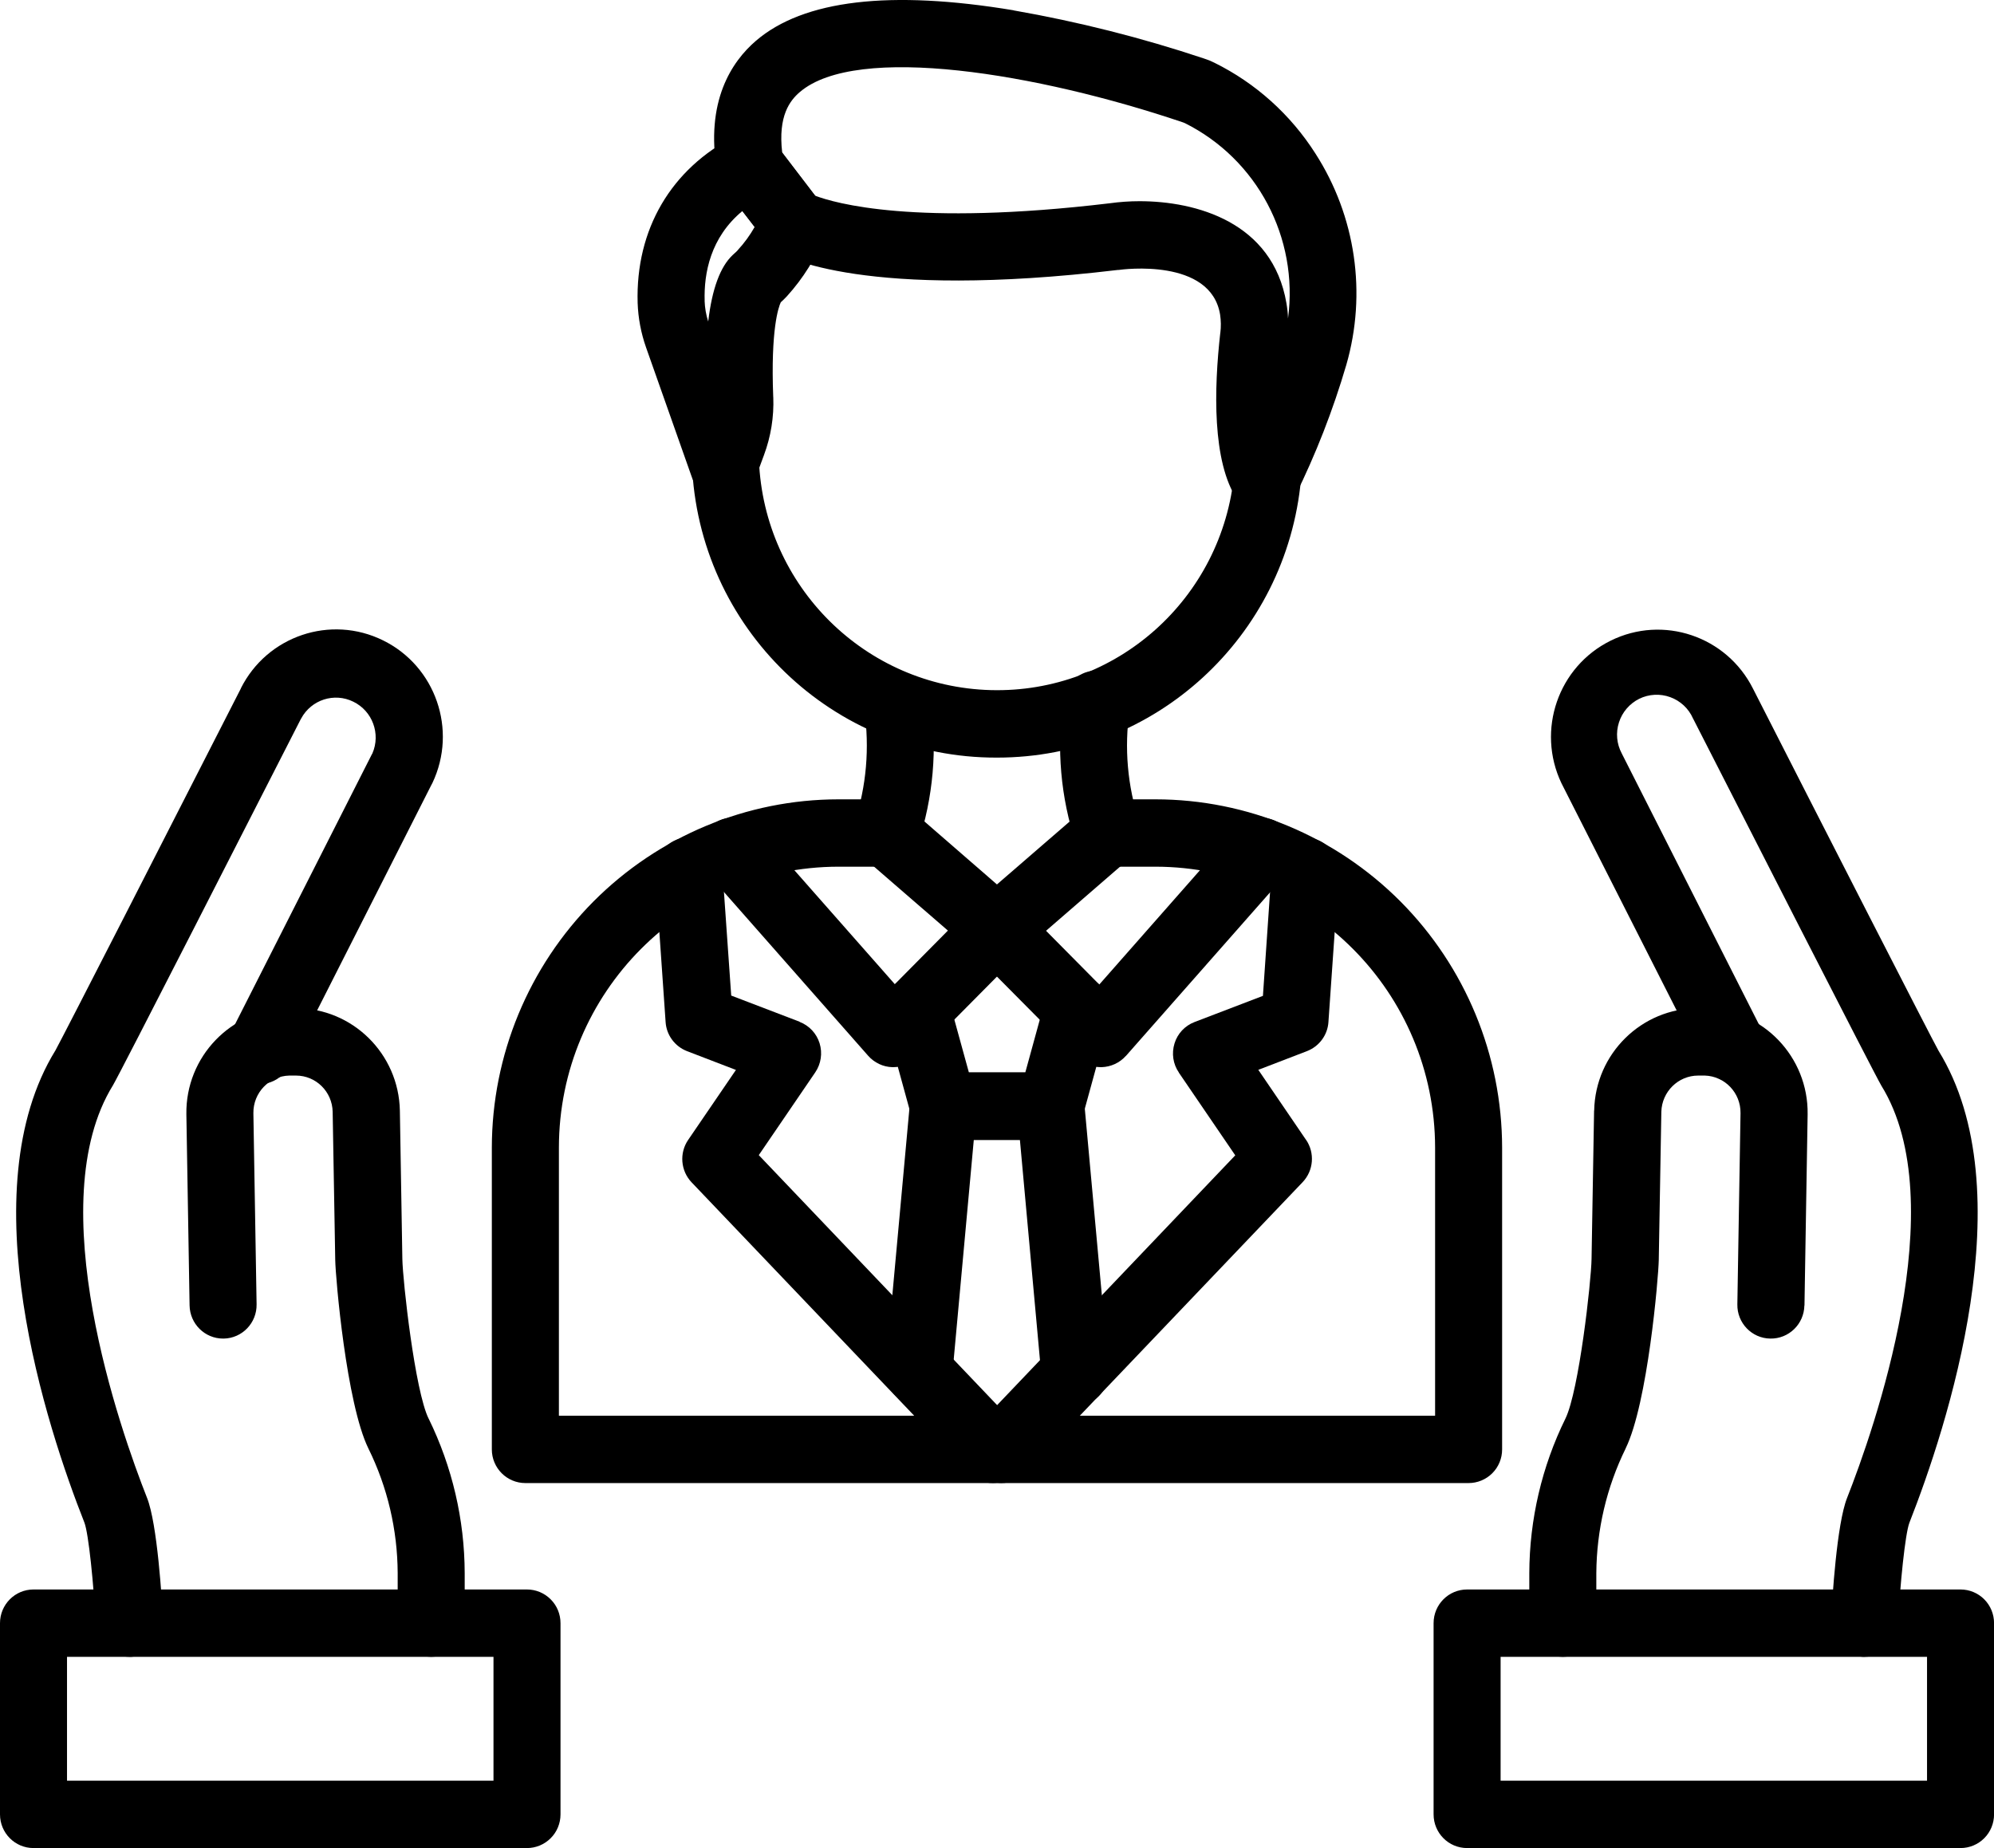
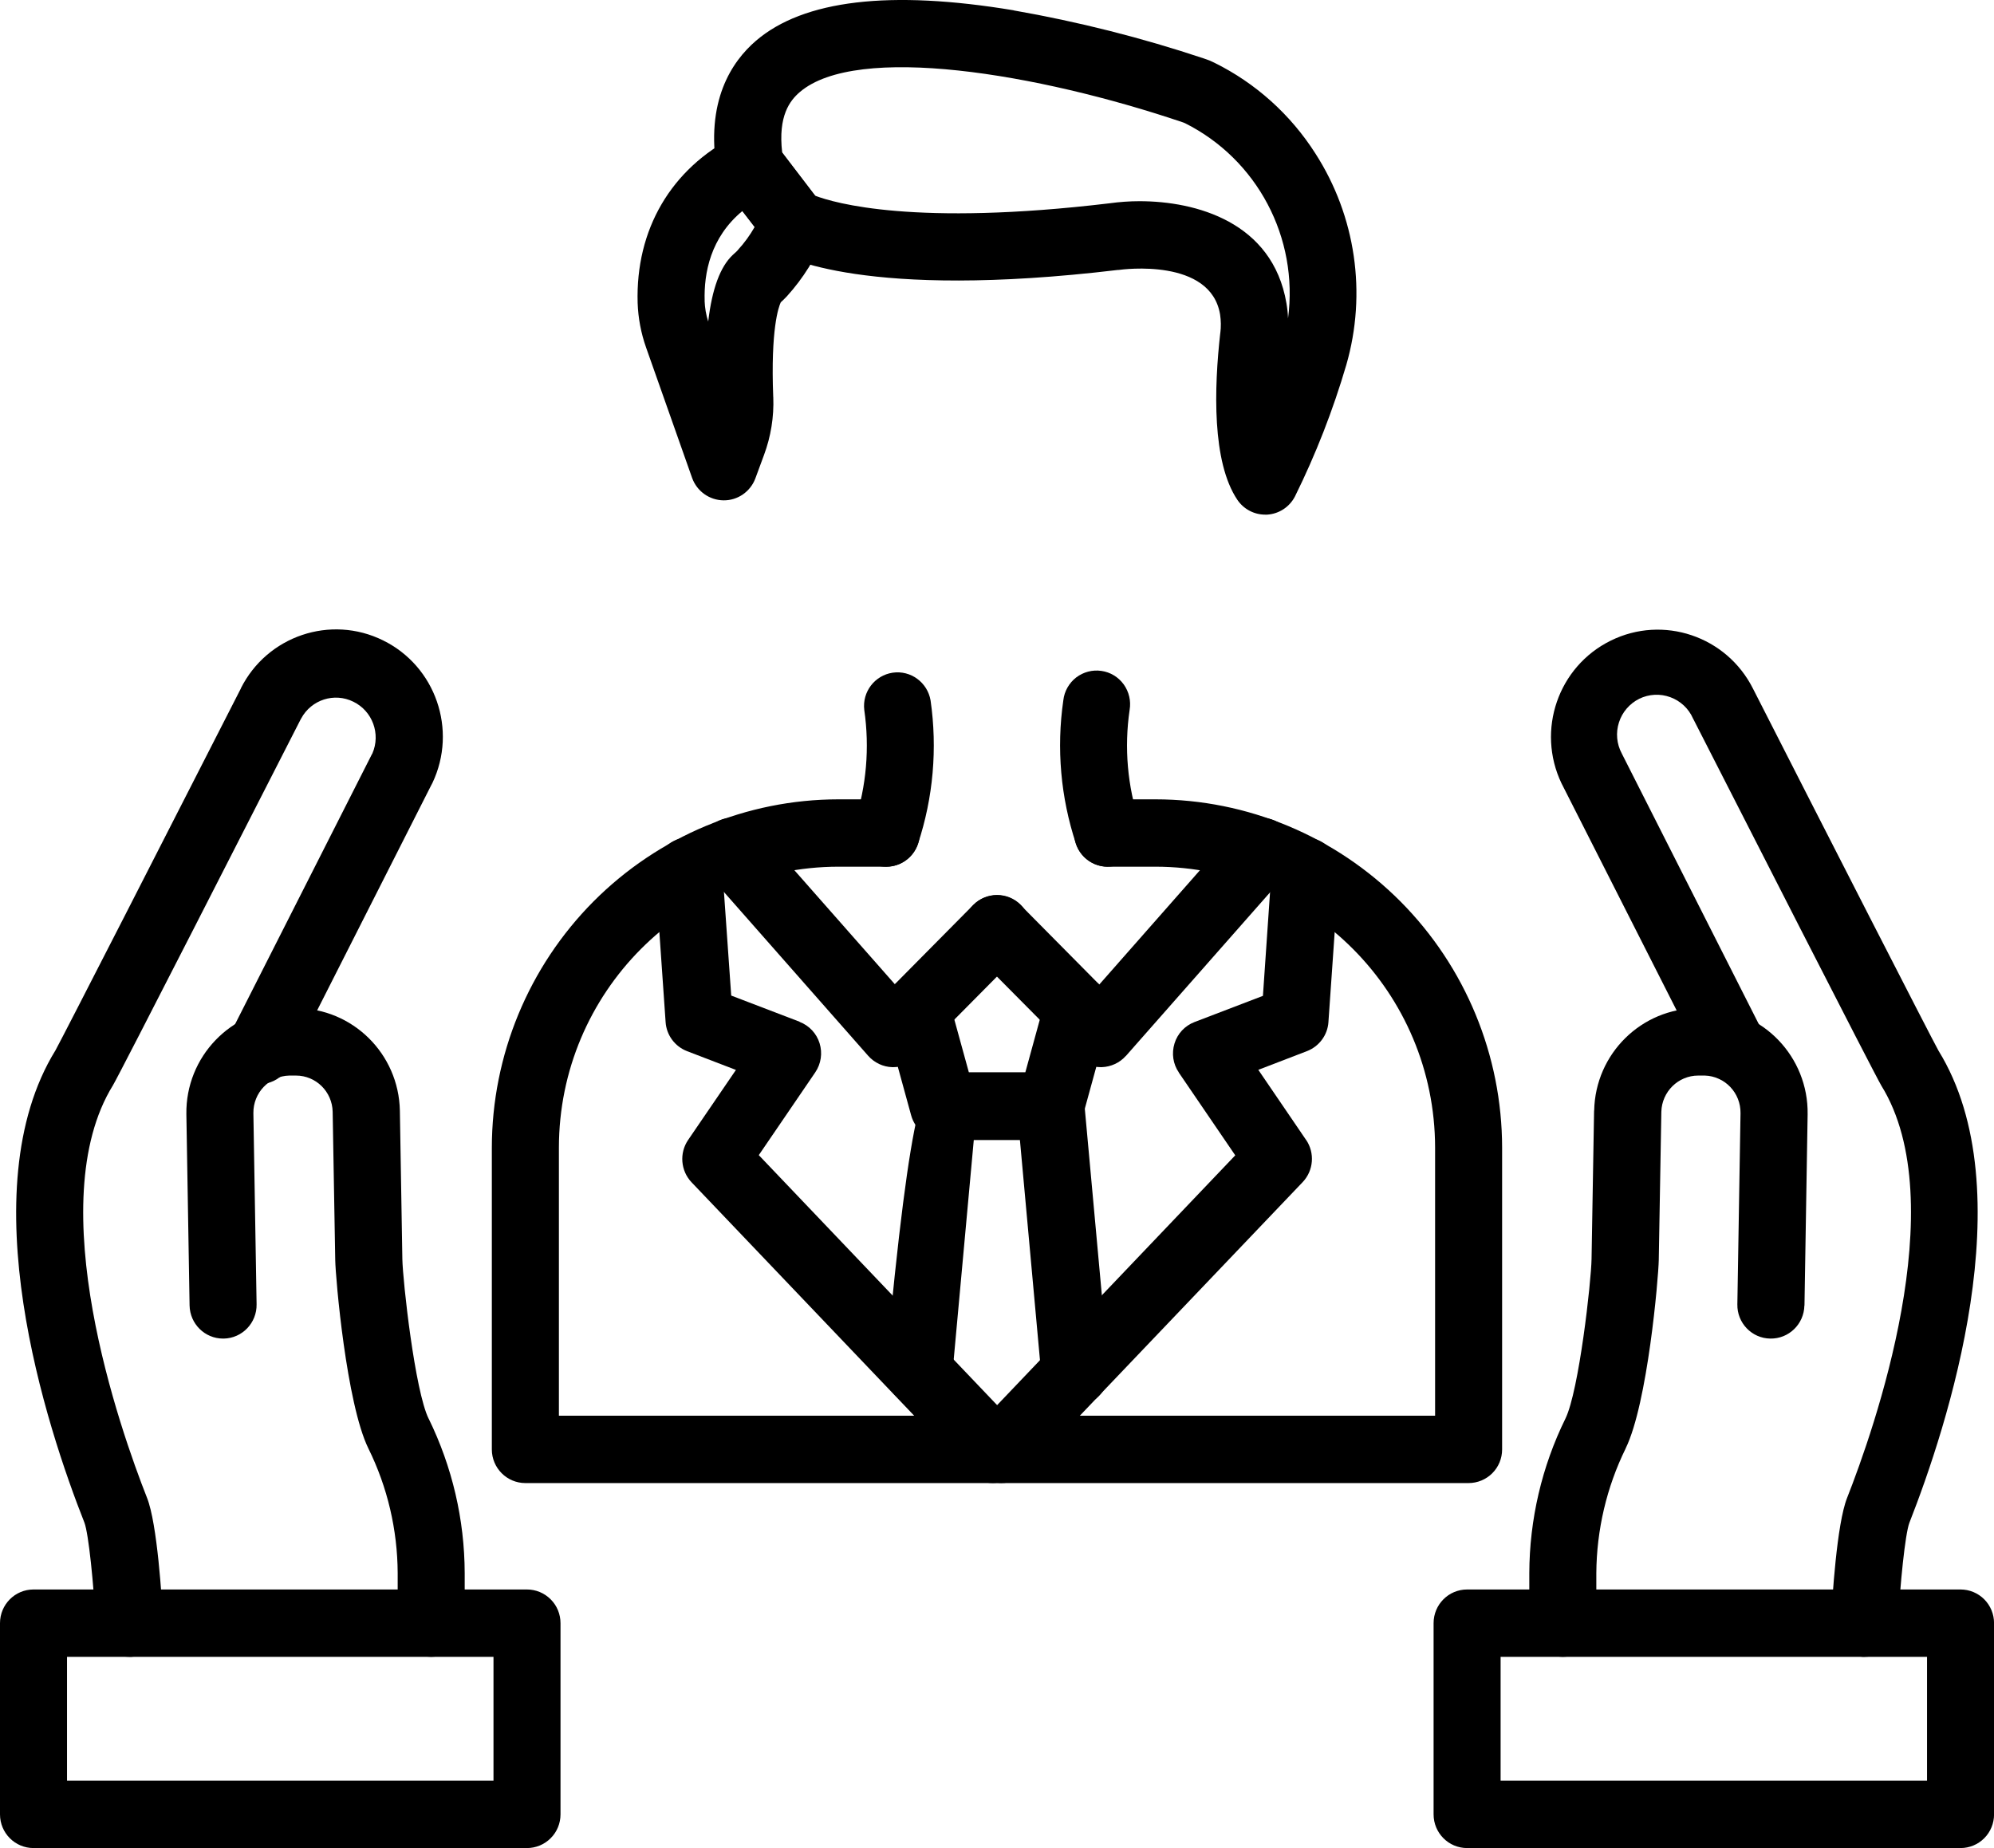
<svg xmlns="http://www.w3.org/2000/svg" width="41" height="38" viewBox="0 0 41 38" fill="none">
  <path d="M38.338 34.068H38.302C38.119 34.058 37.949 33.976 37.827 33.84C37.704 33.703 37.641 33.523 37.649 33.339C37.673 32.879 37.766 31.334 37.98 30.798C38.523 29.42 40.178 24.738 38.683 22.322C38.545 22.093 35.689 16.494 34.817 14.784C34.817 14.784 34.814 14.777 34.81 14.773V14.771C34.721 14.569 34.552 14.411 34.343 14.335C34.135 14.259 33.906 14.271 33.706 14.368C33.508 14.467 33.356 14.642 33.289 14.853C33.22 15.066 33.241 15.296 33.346 15.492L33.363 15.526L36.261 21.25C36.426 21.589 36.288 21.998 35.954 22.171C35.62 22.342 35.21 22.212 35.034 21.88L32.135 16.162C32.125 16.143 32.114 16.124 32.106 16.105C31.587 15.014 32.038 13.707 33.117 13.174C34.195 12.64 35.501 13.08 36.044 14.159C37.492 17.003 39.696 21.312 39.858 21.603C41.636 24.484 40.03 29.352 39.26 31.312C39.174 31.537 39.067 32.583 39.026 33.416V33.414C39.003 33.781 38.703 34.066 38.338 34.068Z" fill="black" />
  <path d="M32.134 34.068C31.754 34.068 31.445 33.757 31.445 33.376V32.347C31.449 31.245 31.702 30.157 32.188 29.169C32.467 28.598 32.718 26.347 32.725 25.888L32.777 22.838L32.779 22.834C32.803 21.667 33.75 20.732 34.913 20.731H35.073C36.248 20.755 37.185 21.73 37.168 22.912L37.103 26.846L37.101 26.844C37.094 27.226 36.781 27.531 36.4 27.524C36.019 27.519 35.716 27.202 35.723 26.821L35.788 22.888C35.793 22.472 35.468 22.13 35.056 22.116H34.918C34.507 22.116 34.171 22.448 34.16 22.86L34.107 25.911C34.1 26.278 33.878 28.861 33.426 29.782V29.784C33.034 30.582 32.829 31.459 32.823 32.349V33.376C32.823 33.559 32.751 33.736 32.622 33.866C32.493 33.996 32.317 34.068 32.134 34.068Z" fill="black" />
  <path d="M40.312 38H30.166C29.785 38 29.477 37.69 29.477 37.307V33.376C29.477 32.993 29.785 32.683 30.166 32.683H40.312C40.495 32.683 40.671 32.756 40.8 32.886C40.929 33.016 41.001 33.191 41.001 33.376V37.308C41.001 37.491 40.929 37.668 40.8 37.797C40.671 37.927 40.495 38 40.312 38ZM30.855 36.615H39.623V34.068H30.855V36.615Z" fill="black" />
  <path d="M2.659 34.068C2.292 34.068 1.989 33.779 1.97 33.41C1.927 32.576 1.822 31.534 1.736 31.309C0.961 29.349 -0.638 24.484 1.14 21.598C1.302 21.305 3.503 17 4.954 14.154H4.952C5.493 13.075 6.799 12.635 7.877 13.168C8.957 13.7 9.409 15.007 8.892 16.098C8.882 16.119 8.871 16.138 8.861 16.157L5.963 21.877C5.886 22.053 5.743 22.188 5.564 22.252C5.385 22.318 5.186 22.304 5.018 22.218C4.849 22.131 4.723 21.979 4.67 21.795C4.616 21.612 4.64 21.414 4.737 21.25L7.638 15.526L7.643 15.516L7.657 15.492C7.831 15.09 7.659 14.621 7.266 14.429C6.875 14.235 6.401 14.387 6.193 14.773C6.193 14.773 6.193 14.78 6.186 14.784C5.312 16.494 2.458 22.093 2.323 22.315C0.825 24.738 2.478 29.419 3.023 30.798C3.236 31.335 3.329 32.875 3.354 33.339H3.352C3.362 33.523 3.298 33.703 3.176 33.84C3.054 33.977 2.881 34.058 2.701 34.068H2.659Z" fill="black" />
  <path d="M8.866 34.068C8.487 34.068 8.177 33.757 8.177 33.376V32.347C8.173 31.457 7.968 30.58 7.574 29.782C7.123 28.859 6.899 26.277 6.893 25.91L6.84 22.858V22.86C6.831 22.446 6.496 22.116 6.086 22.116H5.948C5.534 22.126 5.205 22.47 5.21 22.888L5.276 26.819C5.283 27.202 4.98 27.517 4.601 27.524H4.587C4.211 27.524 3.905 27.221 3.898 26.842L3.832 22.908V22.91C3.815 21.728 4.752 20.755 5.929 20.73H6.087C7.25 20.732 8.198 21.667 8.222 22.836L8.273 25.888C8.282 26.347 8.532 28.599 8.813 29.17H8.814C9.298 30.159 9.552 31.244 9.555 32.347V33.376C9.555 33.758 9.247 34.068 8.866 34.068Z" fill="black" />
  <path d="M10.836 38H0.689C0.308 38 0 37.69 0 37.307V33.376C0 32.993 0.308 32.683 0.689 32.683H10.836C11.018 32.683 11.194 32.756 11.323 32.886C11.453 33.016 11.525 33.191 11.525 33.376V37.308C11.525 37.491 11.453 37.668 11.323 37.797C11.194 37.927 11.018 38 10.836 38ZM1.378 36.615H10.147V34.068H1.378V36.615Z" fill="black" />
-   <path d="M20.5 15.578C17.125 15.589 14.35 12.909 14.227 9.521V9.519C14.22 9.335 14.286 9.157 14.41 9.022C14.534 8.887 14.706 8.807 14.889 8.799C15.269 8.785 15.59 9.083 15.605 9.464V9.465C15.709 12.055 17.793 14.121 20.372 14.19C22.951 14.259 25.14 12.306 25.378 9.725C25.392 9.538 25.48 9.367 25.621 9.246C25.761 9.126 25.945 9.067 26.129 9.085C26.314 9.1 26.484 9.192 26.601 9.336C26.717 9.481 26.772 9.666 26.751 9.851C26.453 13.098 23.743 15.58 20.5 15.578Z" fill="black" />
  <path d="M22.776 17.822C22.479 17.82 22.216 17.63 22.123 17.348C21.809 16.399 21.72 15.388 21.864 14.398C21.885 14.213 21.981 14.045 22.128 13.93C22.276 13.818 22.462 13.768 22.646 13.795C22.831 13.821 22.996 13.922 23.105 14.072C23.215 14.225 23.258 14.413 23.227 14.597C23.113 15.373 23.182 16.164 23.427 16.908C23.497 17.119 23.461 17.353 23.332 17.533C23.203 17.715 22.994 17.822 22.772 17.82L22.776 17.822Z" fill="black" />
  <path d="M18.226 17.822C18.15 17.822 18.074 17.81 18.002 17.788C17.642 17.665 17.451 17.272 17.571 16.912C17.816 16.167 17.883 15.374 17.771 14.599C17.726 14.226 17.986 13.887 18.355 13.832C18.725 13.778 19.07 14.031 19.134 14.401C19.277 15.392 19.189 16.401 18.875 17.351C18.78 17.632 18.519 17.82 18.226 17.822Z" fill="black" />
-   <path d="M20.5 19.792C20.334 19.791 20.174 19.73 20.05 19.619L17.774 17.649C17.486 17.4 17.454 16.962 17.702 16.673C17.952 16.382 18.386 16.351 18.673 16.6L20.499 18.186L22.326 16.605V16.603C22.613 16.354 23.047 16.387 23.297 16.676C23.545 16.967 23.512 17.403 23.225 17.652L20.949 19.623V19.624C20.823 19.732 20.665 19.792 20.5 19.792Z" fill="black" />
  <path d="M14.882 10.288H14.875C14.586 10.284 14.329 10.101 14.231 9.827L13.284 7.144C13.18 6.849 13.122 6.541 13.111 6.23C13.066 4.718 13.8 3.468 15.117 2.798V2.8C15.411 2.649 15.771 2.733 15.973 2.996L16.867 4.163C17.012 4.351 17.049 4.604 16.967 4.827C16.782 5.293 16.517 5.721 16.181 6.091C16.136 6.14 16.095 6.178 16.054 6.216C16.009 6.311 15.844 6.77 15.899 8.165H15.9C15.916 8.572 15.85 8.977 15.709 9.356L15.53 9.841C15.427 10.111 15.168 10.29 14.882 10.288ZM15.265 4.339C14.607 4.883 14.472 5.619 14.489 6.185H14.488C14.493 6.328 14.517 6.472 14.562 6.611C14.641 5.942 14.808 5.485 15.066 5.243L15.104 5.208C15.129 5.187 15.153 5.163 15.173 5.141V5.139C15.306 4.995 15.421 4.836 15.518 4.665L15.265 4.339Z" fill="black" />
  <path d="M26.014 10.582C25.785 10.582 25.571 10.468 25.442 10.277C24.918 9.498 24.963 7.982 25.091 6.846H25.092C25.108 6.72 25.106 6.593 25.087 6.467C24.894 5.298 23.078 5.539 22.999 5.551H22.982C17.783 6.171 16.129 5.276 15.959 5.172V5.17C15.884 5.125 15.821 5.066 15.769 4.997L14.878 3.837C14.809 3.747 14.763 3.641 14.744 3.529C14.499 2.083 15.044 1.268 15.543 0.839C16.522 -0.001 18.3 -0.211 20.843 0.212V0.214C22.169 0.446 23.477 0.776 24.753 1.202C24.827 1.225 24.899 1.254 24.968 1.289C25.819 1.709 26.538 2.357 27.048 3.158C27.876 4.447 28.107 6.032 27.682 7.504C27.409 8.434 27.056 9.339 26.627 10.207C26.515 10.425 26.298 10.567 26.055 10.582L26.014 10.582ZM23.43 4.137C24.588 4.137 26.166 4.563 26.451 6.233C26.469 6.337 26.481 6.443 26.484 6.548C26.705 4.89 25.85 3.274 24.36 2.53V2.532C24.346 2.525 24.333 2.518 24.317 2.514C21.347 1.51 17.616 0.887 16.443 1.895C16.243 2.068 15.995 2.381 16.083 3.136L16.76 4.024C17.161 4.176 18.808 4.658 22.815 4.18C23.018 4.152 23.225 4.137 23.43 4.137Z" fill="black" />
  <path d="M30.197 30.495H10.802C10.422 30.495 10.113 30.185 10.113 29.803V23.598C10.115 21.699 10.868 19.879 12.203 18.536C13.54 17.194 15.35 16.437 17.24 16.436H18.226H18.224C18.605 16.436 18.913 16.745 18.913 17.128C18.913 17.511 18.605 17.821 18.224 17.821H17.24C14.067 17.824 11.495 20.409 11.492 23.598V29.11H29.508V23.598C29.504 20.409 26.932 17.824 23.759 17.821H22.775C22.395 17.821 22.086 17.511 22.086 17.128C22.086 16.745 22.395 16.436 22.775 16.436H23.761H23.759C25.649 16.437 27.459 17.194 28.796 18.536C30.131 19.879 30.884 21.699 30.886 23.598V29.803C30.886 29.988 30.814 30.163 30.684 30.293C30.555 30.422 30.379 30.495 30.197 30.495Z" fill="black" />
  <path d="M22.632 21.943C22.45 21.943 22.274 21.868 22.143 21.738L20.01 19.588C19.881 19.458 19.809 19.282 19.809 19.098C19.81 18.915 19.883 18.738 20.012 18.608C20.282 18.338 20.718 18.34 20.987 18.612L22.603 20.244L25.416 17.05V17.048C25.667 16.761 26.105 16.735 26.389 16.988C26.675 17.242 26.701 17.68 26.45 17.968L23.149 21.714V21.712C23.023 21.854 22.842 21.937 22.653 21.943L22.632 21.943Z" fill="black" />
  <path d="M18.368 21.943H18.347C18.158 21.938 17.979 21.853 17.851 21.709L14.551 17.962L14.552 17.964C14.432 17.826 14.37 17.646 14.38 17.462C14.392 17.279 14.475 17.107 14.613 16.984C14.897 16.732 15.334 16.758 15.586 17.045L18.399 20.237L20.013 18.607V18.608C20.282 18.336 20.718 18.335 20.988 18.605C21.259 18.875 21.259 19.313 20.99 19.585L18.857 21.738C18.728 21.87 18.552 21.943 18.368 21.943Z" fill="black" />
  <path d="M21.605 23.44H19.397C19.087 23.439 18.815 23.231 18.734 22.931L18.189 20.947V20.949C18.088 20.579 18.303 20.198 18.67 20.097C19.037 19.995 19.416 20.212 19.517 20.58L19.922 22.052H21.082L21.486 20.58H21.485C21.586 20.212 21.965 19.995 22.332 20.097C22.699 20.198 22.915 20.579 22.813 20.949L22.268 22.933L22.27 22.931C22.188 23.231 21.915 23.439 21.605 23.439L21.605 23.44Z" fill="black" />
-   <path d="M22.101 28.909C21.744 28.909 21.444 28.637 21.412 28.279L20.971 23.438H20.023L19.58 28.279C19.539 28.654 19.207 28.928 18.833 28.893C18.457 28.859 18.18 28.528 18.209 28.152L18.709 22.683C18.741 22.325 19.04 22.053 19.398 22.053H21.606V22.055C21.963 22.053 22.261 22.325 22.295 22.683L22.795 28.152V28.151C22.81 28.334 22.755 28.516 22.638 28.658C22.521 28.8 22.352 28.888 22.171 28.905C22.147 28.907 22.125 28.909 22.102 28.909L22.101 28.909Z" fill="black" />
+   <path d="M22.101 28.909C21.744 28.909 21.444 28.637 21.412 28.279L20.971 23.438H20.023L19.58 28.279C19.539 28.654 19.207 28.928 18.833 28.893C18.457 28.859 18.18 28.528 18.209 28.152C18.741 22.325 19.04 22.053 19.398 22.053H21.606V22.055C21.963 22.053 22.261 22.325 22.295 22.683L22.795 28.152V28.151C22.81 28.334 22.755 28.516 22.638 28.658C22.521 28.8 22.352 28.888 22.171 28.905C22.147 28.907 22.125 28.909 22.102 28.909L22.101 28.909Z" fill="black" />
  <path d="M20.415 30.495C20.227 30.497 20.048 30.419 19.917 30.284L14.22 24.311C13.995 24.074 13.965 23.71 14.149 23.44L15.132 22L14.127 21.614C13.876 21.517 13.703 21.283 13.686 21.015L13.474 17.961C13.448 17.578 13.734 17.247 14.115 17.22C14.496 17.194 14.827 17.483 14.852 17.864L15.035 20.471L16.441 21.009L16.439 21.011C16.637 21.087 16.789 21.248 16.852 21.451C16.915 21.655 16.882 21.875 16.763 22.05L15.602 23.752L20.911 29.321C21.106 29.522 21.159 29.818 21.051 30.074C20.944 30.33 20.692 30.497 20.415 30.495Z" fill="black" />
  <path d="M20.588 30.495C20.312 30.495 20.062 30.331 19.954 30.076C19.845 29.82 19.899 29.526 20.09 29.325L25.399 23.756L24.238 22.054H24.24C24.119 21.879 24.087 21.659 24.15 21.455C24.212 21.252 24.364 21.091 24.562 21.015L25.968 20.477L26.147 17.869L26.149 17.867C26.161 17.684 26.247 17.514 26.385 17.393C26.523 17.272 26.703 17.211 26.886 17.223C27.267 17.251 27.553 17.582 27.527 17.964L27.315 21.013V21.015C27.298 21.283 27.124 21.517 26.872 21.614L25.873 21.998L26.855 23.439V23.437C27.039 23.707 27.01 24.071 26.784 24.308L21.086 30.281H21.087C20.958 30.418 20.777 30.495 20.588 30.495Z" fill="black" />
</svg>